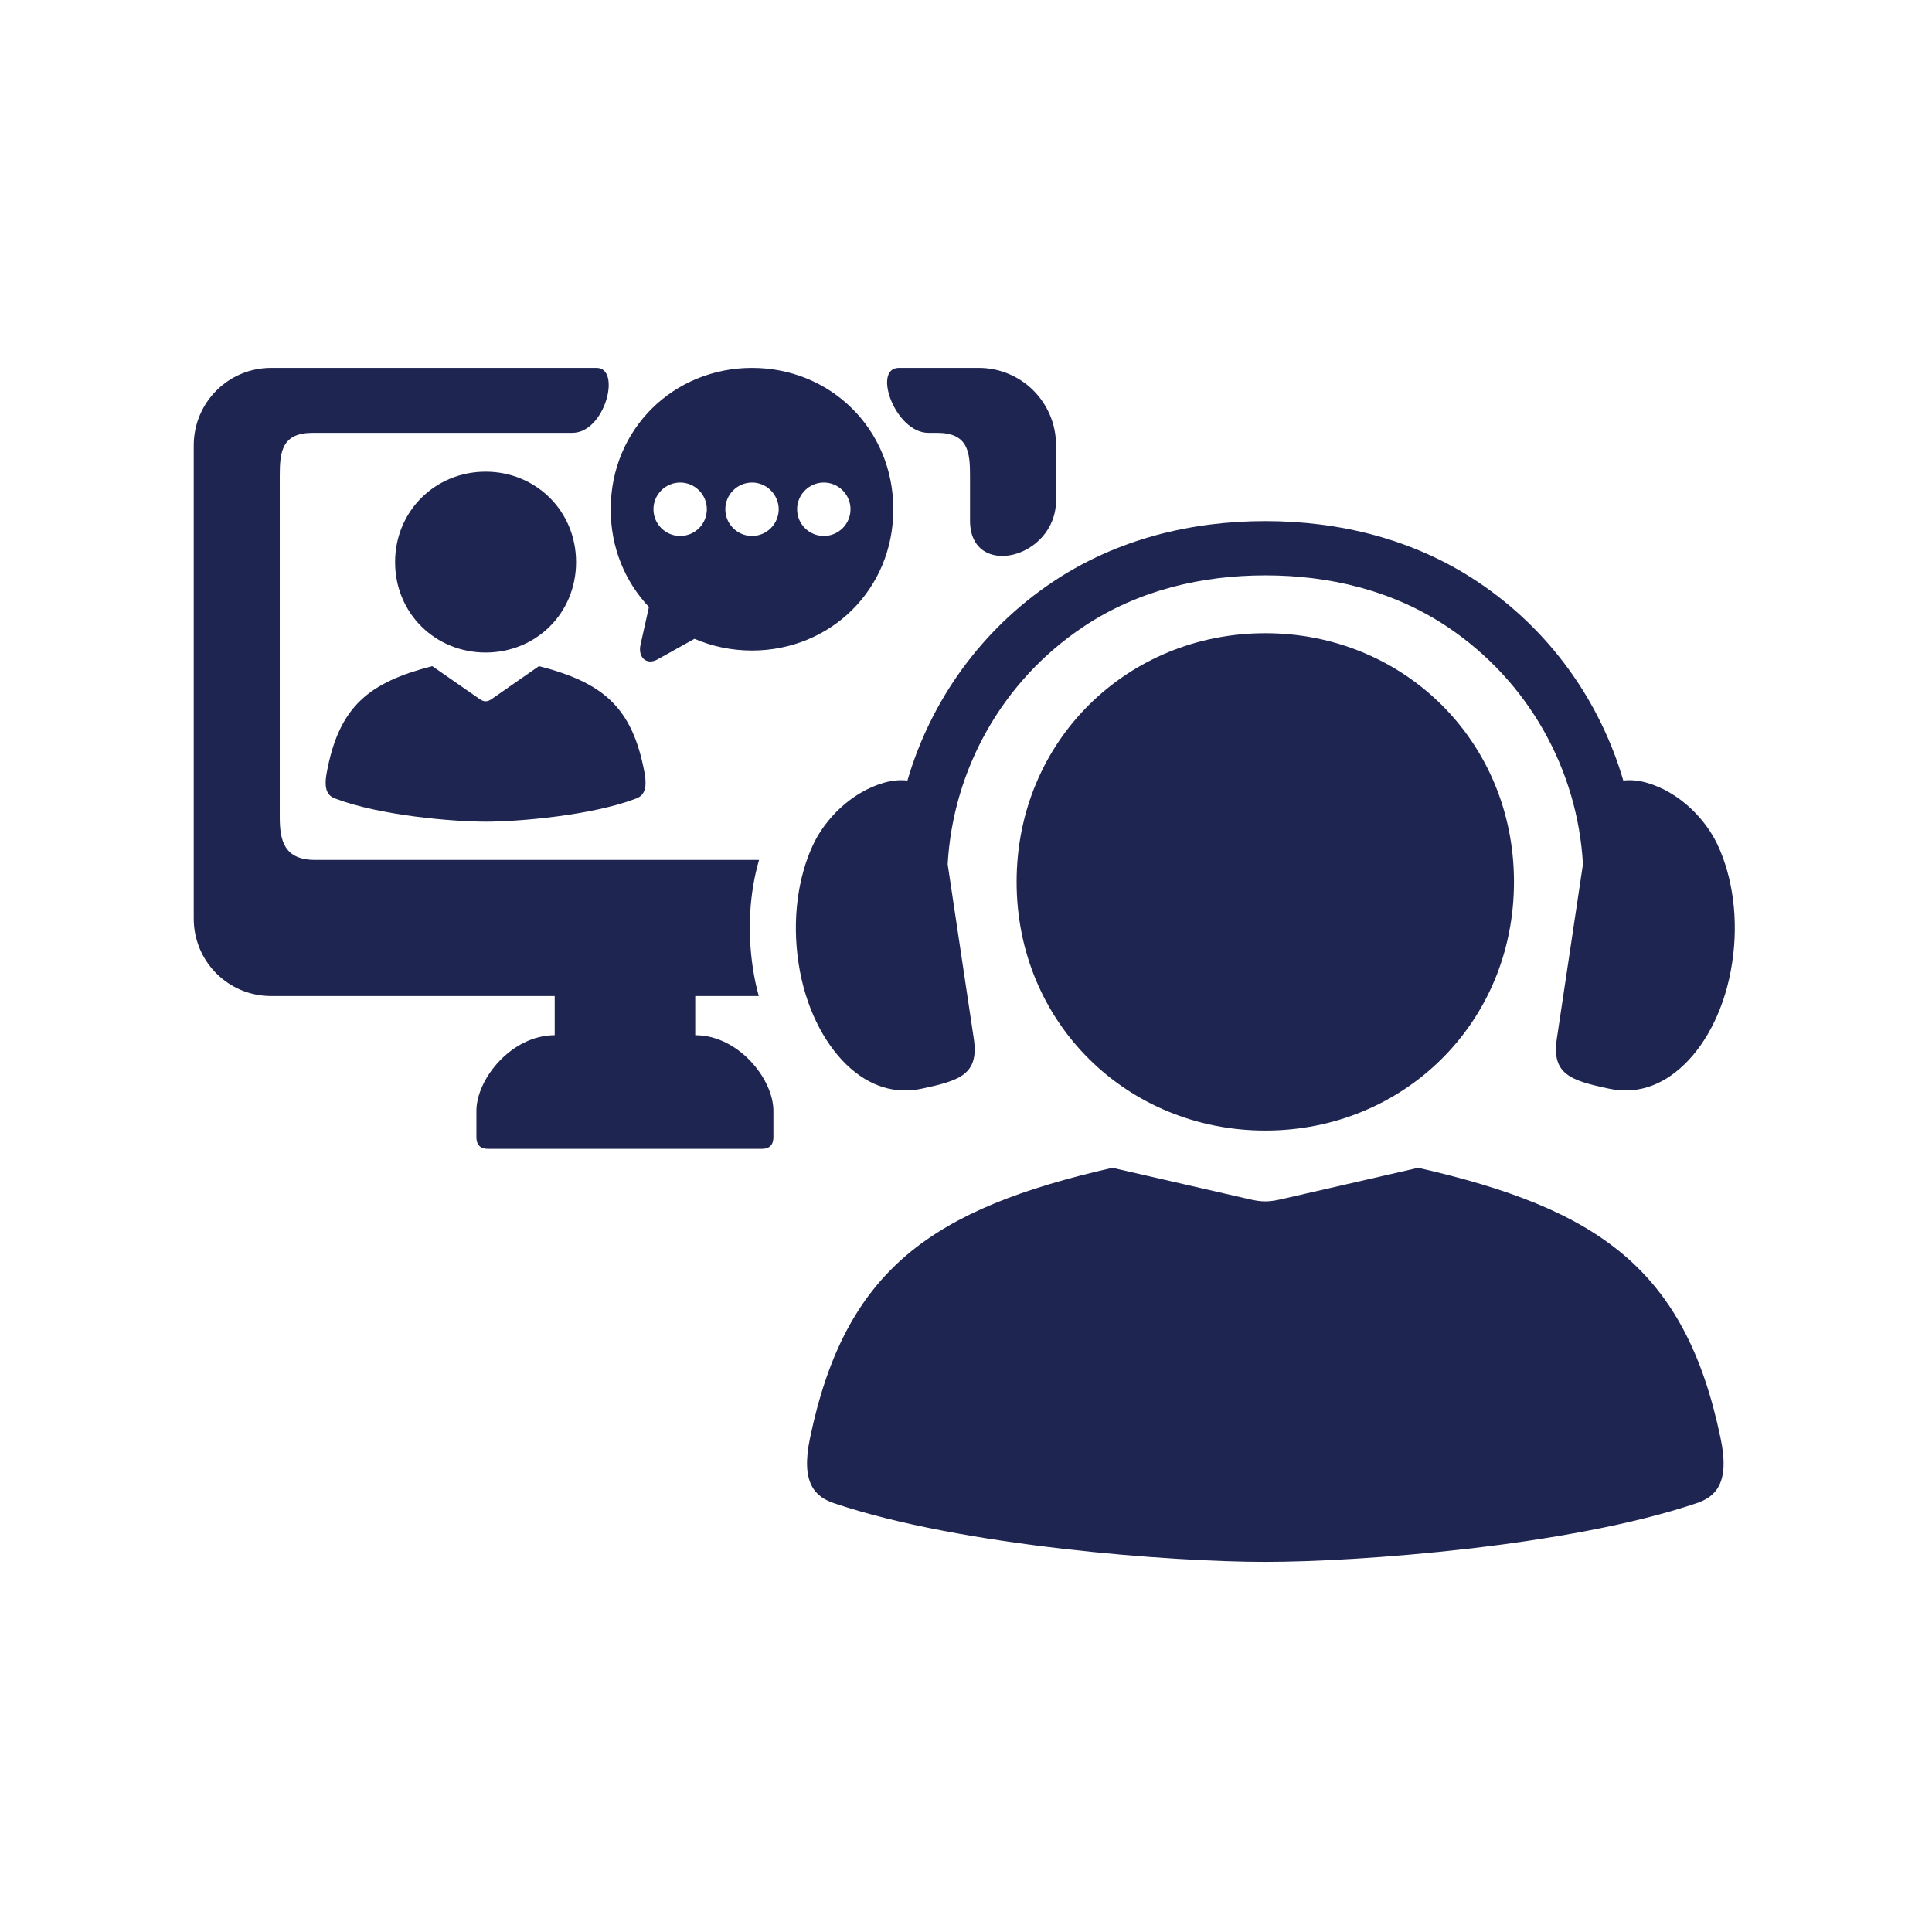
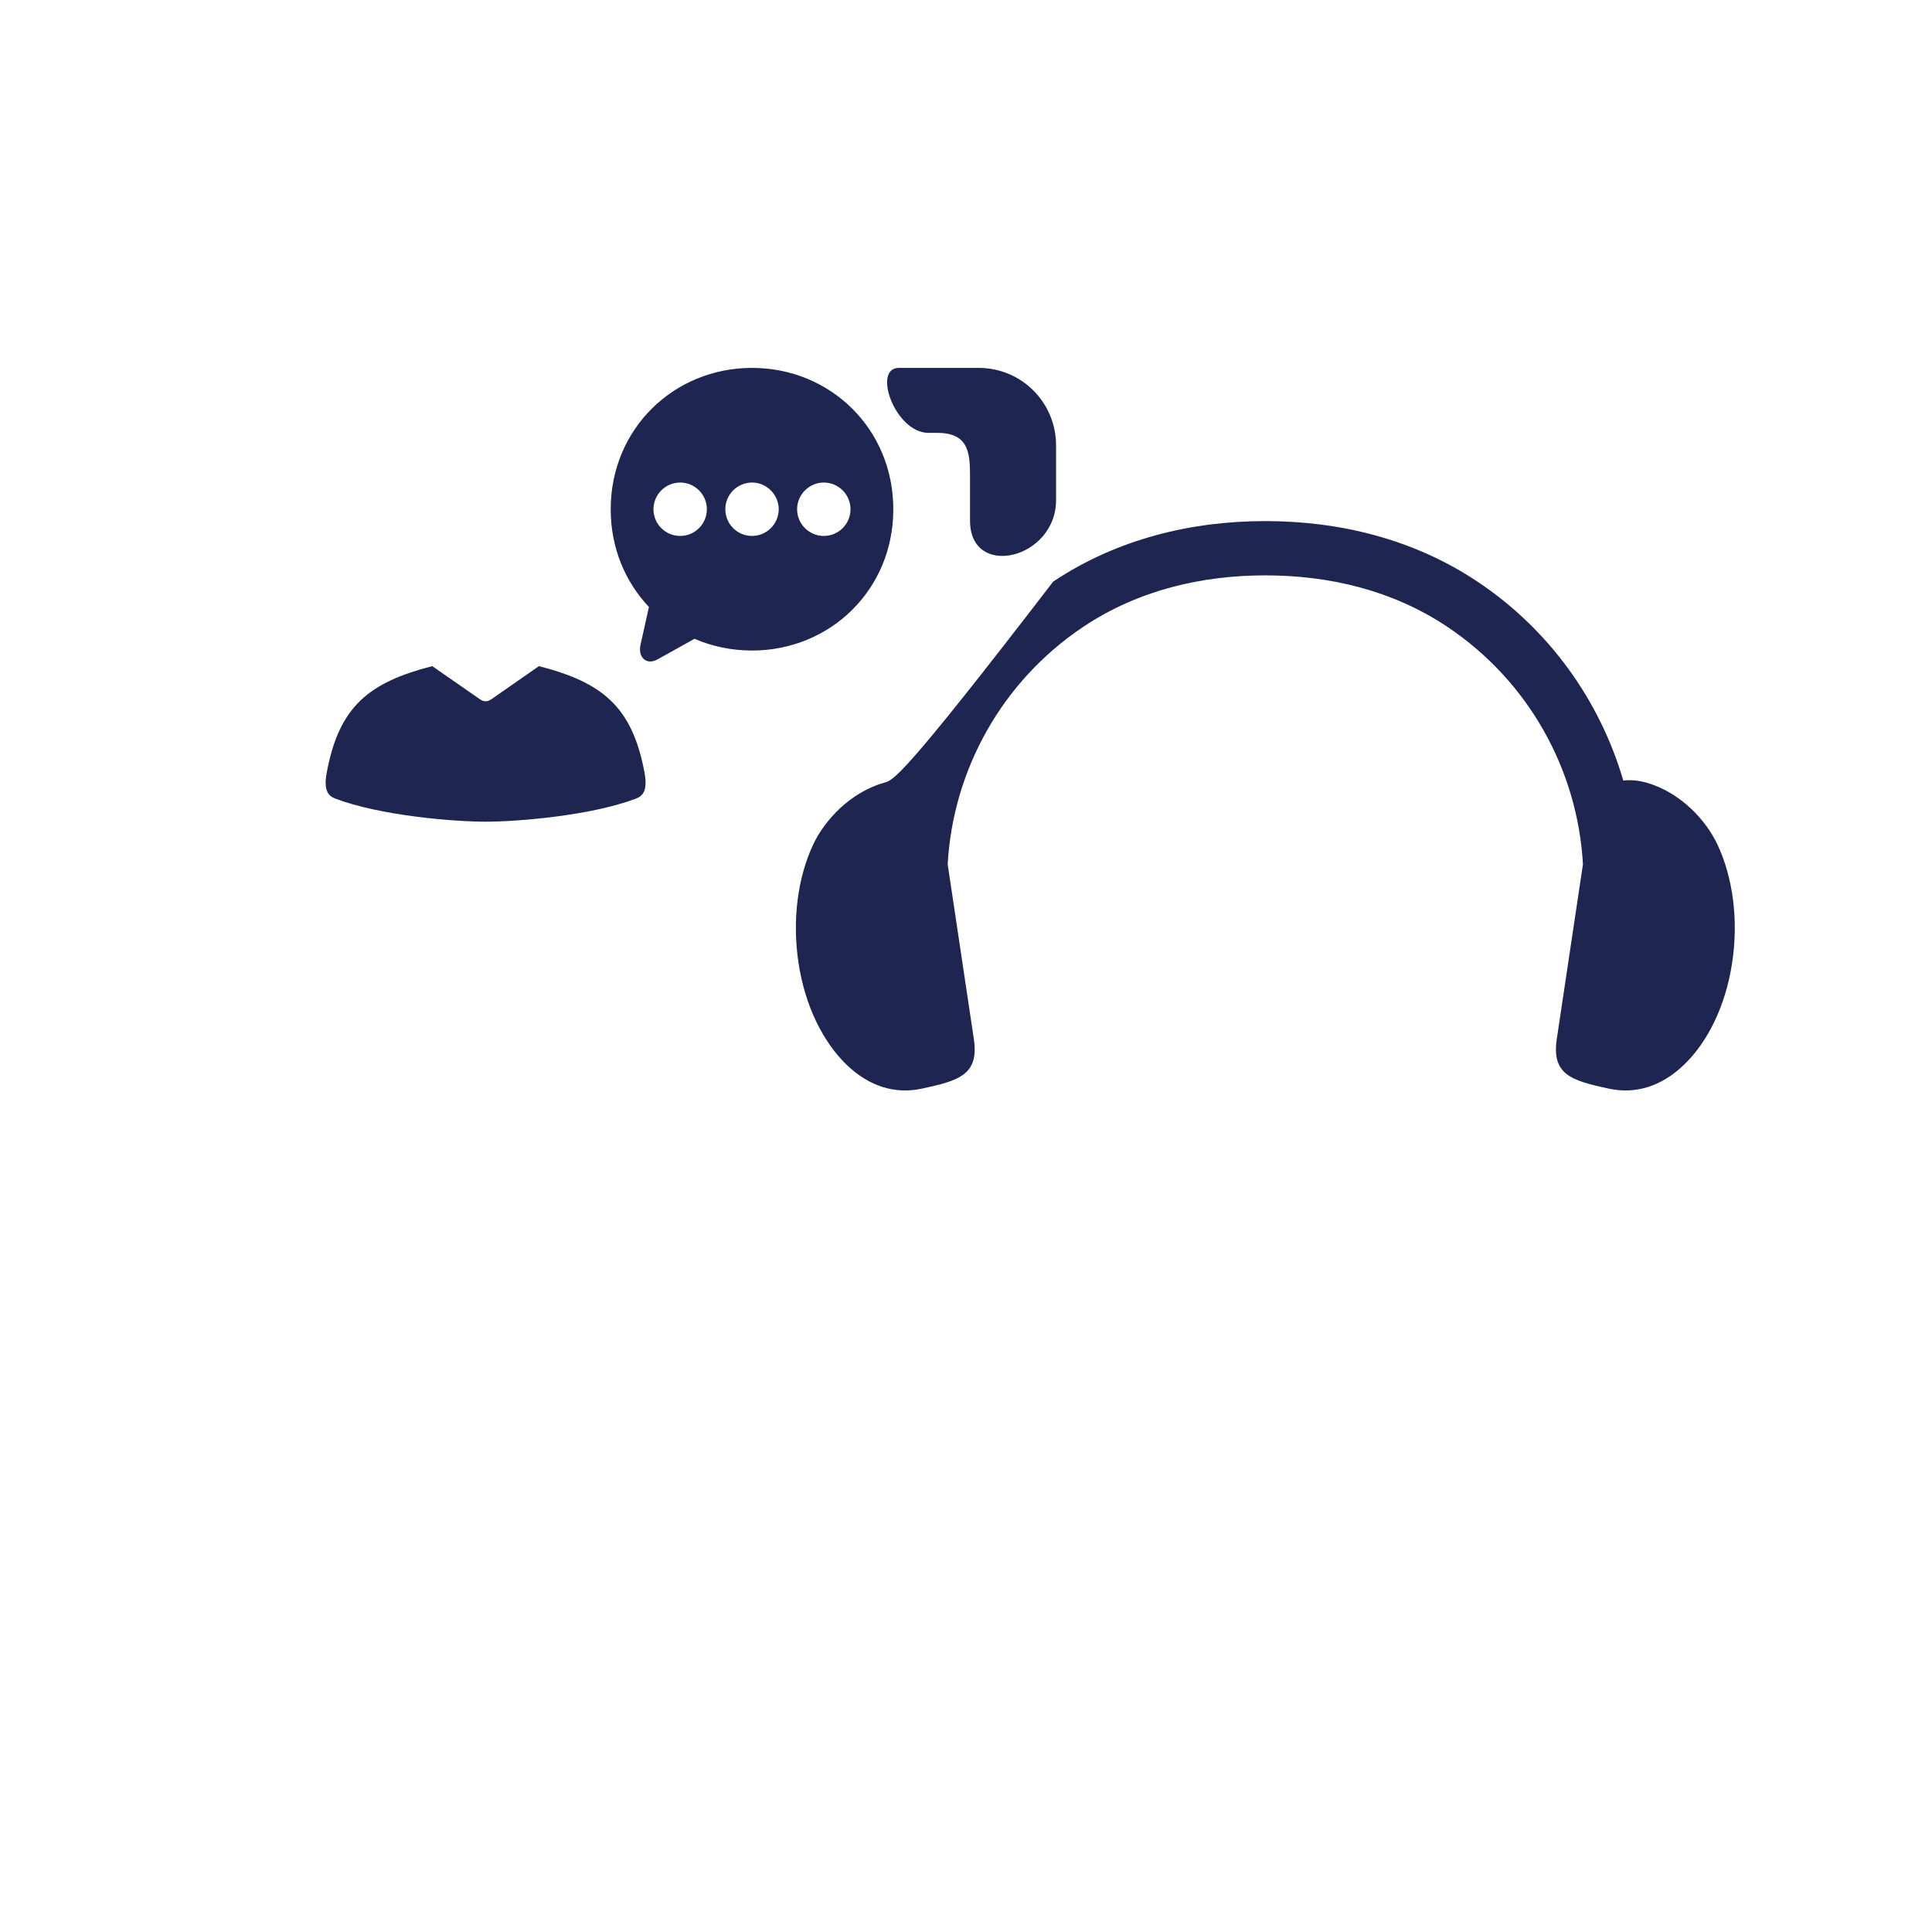
<svg xmlns="http://www.w3.org/2000/svg" width="1080" zoomAndPan="magnify" viewBox="0 0 810 810" height="1080" preserveAspectRatio="xMidYMid meet" version="1.0">
-   <path fill="#1f2551" d="M 113.676 154.242 C 95.707 154.242 81.227 168.762 81.227 186.73 L 81.227 385.137 C 81.227 403.156 95.707 417.594 113.676 417.594 L 232.562 417.594 L 232.562 434.004 C 214.504 434.004 199.734 452.312 199.734 465.773 L 199.734 476.805 C 199.734 480.082 201.543 481.652 204.492 481.652 L 319.508 481.652 C 322.449 481.652 324.258 480.09 324.258 476.805 L 324.258 465.773 C 324.258 452.312 309.527 434.004 291.48 434.004 L 291.48 417.602 L 318.117 417.602 C 317.109 413.859 316.27 410.062 315.668 406.055 C 313.238 390.043 314.238 374.414 318.23 360.535 L 132.152 360.535 C 119.191 360.535 117.293 352.535 117.293 342.613 L 117.293 199.398 C 117.293 189.469 118.137 181.477 131.094 181.477 L 239.922 181.477 C 253.723 181.477 260.629 154.242 250.109 154.242 Z M 113.676 154.242 " fill-opacity="1" fill-rule="evenodd" />
  <path fill="#1f2551" d="M 376.859 154.242 C 365.578 154.242 375.297 181.477 389.227 181.477 L 392.887 181.477 C 405.848 181.477 406.688 189.461 406.688 199.398 L 406.688 218.297 C 406.688 243.004 442.758 234.41 442.758 209.707 L 442.758 186.73 C 442.758 168.762 428.316 154.242 410.309 154.242 C 393.906 154.242 376.859 154.242 376.859 154.242 Z M 376.859 154.242 " fill-opacity="1" fill-rule="evenodd" />
-   <path fill="#1f2551" d="M 530.496 265.469 C 472.758 265.469 426.219 310.449 426.219 369.746 C 426.219 429.043 472.758 473.992 530.496 473.992 C 588.234 473.992 634.742 429.043 634.742 369.746 C 634.742 310.496 588.242 265.469 530.496 265.469 Z M 530.496 265.469 " fill-opacity="1" fill-rule="nonzero" />
-   <path fill="#1f2551" d="M 466.367 489.609 C 390.836 506.828 354.387 532.027 339.617 602.855 C 335.578 621.949 341.84 627.555 349.621 630.207 C 403.285 648.352 491.527 654.824 530.496 654.824 C 569.426 654.824 657.719 648.352 711.328 630.207 C 719.152 627.555 725.422 621.957 721.332 602.855 C 706.57 532.027 670.164 506.828 594.594 489.609 L 537.355 502.738 C 531.965 504 528.977 504 523.637 502.738 Z M 466.367 489.609 " fill-opacity="1" fill-rule="nonzero" />
-   <path fill="#1f2551" d="M 530.496 218.469 C 499.605 218.469 468.477 225.875 441.547 243.848 C 411.277 264.047 390.156 293.926 380.438 327.254 C 377.746 326.922 374.508 327.086 370.711 328.133 C 356.449 332.215 345.68 343.867 340.879 354.184 C 334.609 367.605 332 385.324 334.777 403.672 C 337.5 421.941 345.25 437.043 354.898 446.359 C 364.57 455.684 375.469 458.762 386.375 456.441 C 402.535 453 410.527 450.43 408.258 435.402 L 397.316 362.344 C 399.547 322.836 420.004 285.633 454.207 262.77 C 477.312 247.336 504.035 241.227 530.504 241.227 C 556.941 241.227 583.66 247.336 606.77 262.77 C 640.969 285.633 661.43 322.836 663.66 362.344 L 652.719 435.402 C 650.441 450.422 658.48 453 674.641 456.441 C 685.508 458.762 696.398 455.684 706.078 446.359 C 715.766 437.051 723.465 421.949 726.203 403.672 C 729.016 385.324 726.367 367.598 720.098 354.184 C 715.297 343.875 704.574 332.215 690.305 328.133 C 686.469 327.074 683.234 326.922 680.578 327.254 C 670.816 293.926 649.73 264.047 619.43 243.848 C 592.484 225.875 561.352 218.469 530.496 218.469 Z M 530.496 218.469 " fill-opacity="1" fill-rule="evenodd" />
+   <path fill="#1f2551" d="M 530.496 218.469 C 499.605 218.469 468.477 225.875 441.547 243.848 C 377.746 326.922 374.508 327.086 370.711 328.133 C 356.449 332.215 345.68 343.867 340.879 354.184 C 334.609 367.605 332 385.324 334.777 403.672 C 337.5 421.941 345.25 437.043 354.898 446.359 C 364.57 455.684 375.469 458.762 386.375 456.441 C 402.535 453 410.527 450.43 408.258 435.402 L 397.316 362.344 C 399.547 322.836 420.004 285.633 454.207 262.77 C 477.312 247.336 504.035 241.227 530.504 241.227 C 556.941 241.227 583.66 247.336 606.77 262.77 C 640.969 285.633 661.43 322.836 663.66 362.344 L 652.719 435.402 C 650.441 450.422 658.48 453 674.641 456.441 C 685.508 458.762 696.398 455.684 706.078 446.359 C 715.766 437.051 723.465 421.949 726.203 403.672 C 729.016 385.324 726.367 367.598 720.098 354.184 C 715.297 343.875 704.574 332.215 690.305 328.133 C 686.469 327.074 683.234 326.922 680.578 327.254 C 670.816 293.926 649.73 264.047 619.43 243.848 C 592.484 225.875 561.352 218.469 530.496 218.469 Z M 530.496 218.469 " fill-opacity="1" fill-rule="evenodd" />
  <path fill="#1f2551" d="M 225.953 279.277 C 252.34 286.094 265.043 296.016 270.223 323.965 C 271.609 331.535 269.43 333.719 266.73 334.777 C 248 341.934 217.191 344.496 203.609 344.496 C 190.012 344.496 159.211 341.934 140.477 334.777 C 137.746 333.719 135.555 331.535 136.984 323.965 C 142.125 296.016 154.824 286.086 181.223 279.277 L 201.211 293.164 C 202.852 294.297 204.371 294.297 206.004 293.164 Z M 225.953 279.277 " fill-opacity="1" fill-rule="nonzero" />
-   <path fill="#1f2551" d="M 203.609 197.75 C 182.613 197.75 165.645 214.129 165.645 235.668 C 165.645 257.258 182.621 273.578 203.609 273.578 C 224.602 273.578 241.52 257.25 241.52 235.668 C 241.52 214.137 224.602 197.75 203.609 197.75 Z M 203.609 197.75 " fill-opacity="1" fill-rule="evenodd" />
  <path fill="#1f2551" d="M 345.379 202.309 C 351.566 202.309 356.578 207.359 356.578 213.5 C 356.578 219.688 351.566 224.695 345.379 224.695 C 339.238 224.695 334.188 219.688 334.188 213.5 C 334.188 207.359 339.238 202.309 345.379 202.309 Z M 315.289 202.309 C 321.438 202.309 326.441 207.359 326.488 213.5 C 326.449 219.688 321.438 224.695 315.289 224.695 C 309.109 224.695 304.098 219.688 304.098 213.5 C 304.098 207.359 309.109 202.309 315.289 202.309 Z M 285.16 202.309 C 291.348 202.309 296.352 207.359 296.352 213.5 C 296.352 219.688 291.34 224.695 285.16 224.695 C 278.98 224.695 273.969 219.688 273.969 213.5 C 273.969 207.359 278.973 202.309 285.16 202.309 Z M 315.289 154.242 C 282.461 154.242 256.039 179.82 256.039 213.539 C 256.039 229.699 262.133 243.961 272.07 254.48 L 268.531 270.355 C 267.402 275.566 271.02 279.059 275.684 276.449 L 291.172 267.82 C 298.531 270.984 306.652 272.738 315.273 272.738 C 348.102 272.738 374.523 247.207 374.523 213.539 C 374.547 179.82 348.117 154.242 315.289 154.242 Z M 315.289 154.242 " fill-opacity="1" fill-rule="evenodd" />
</svg>